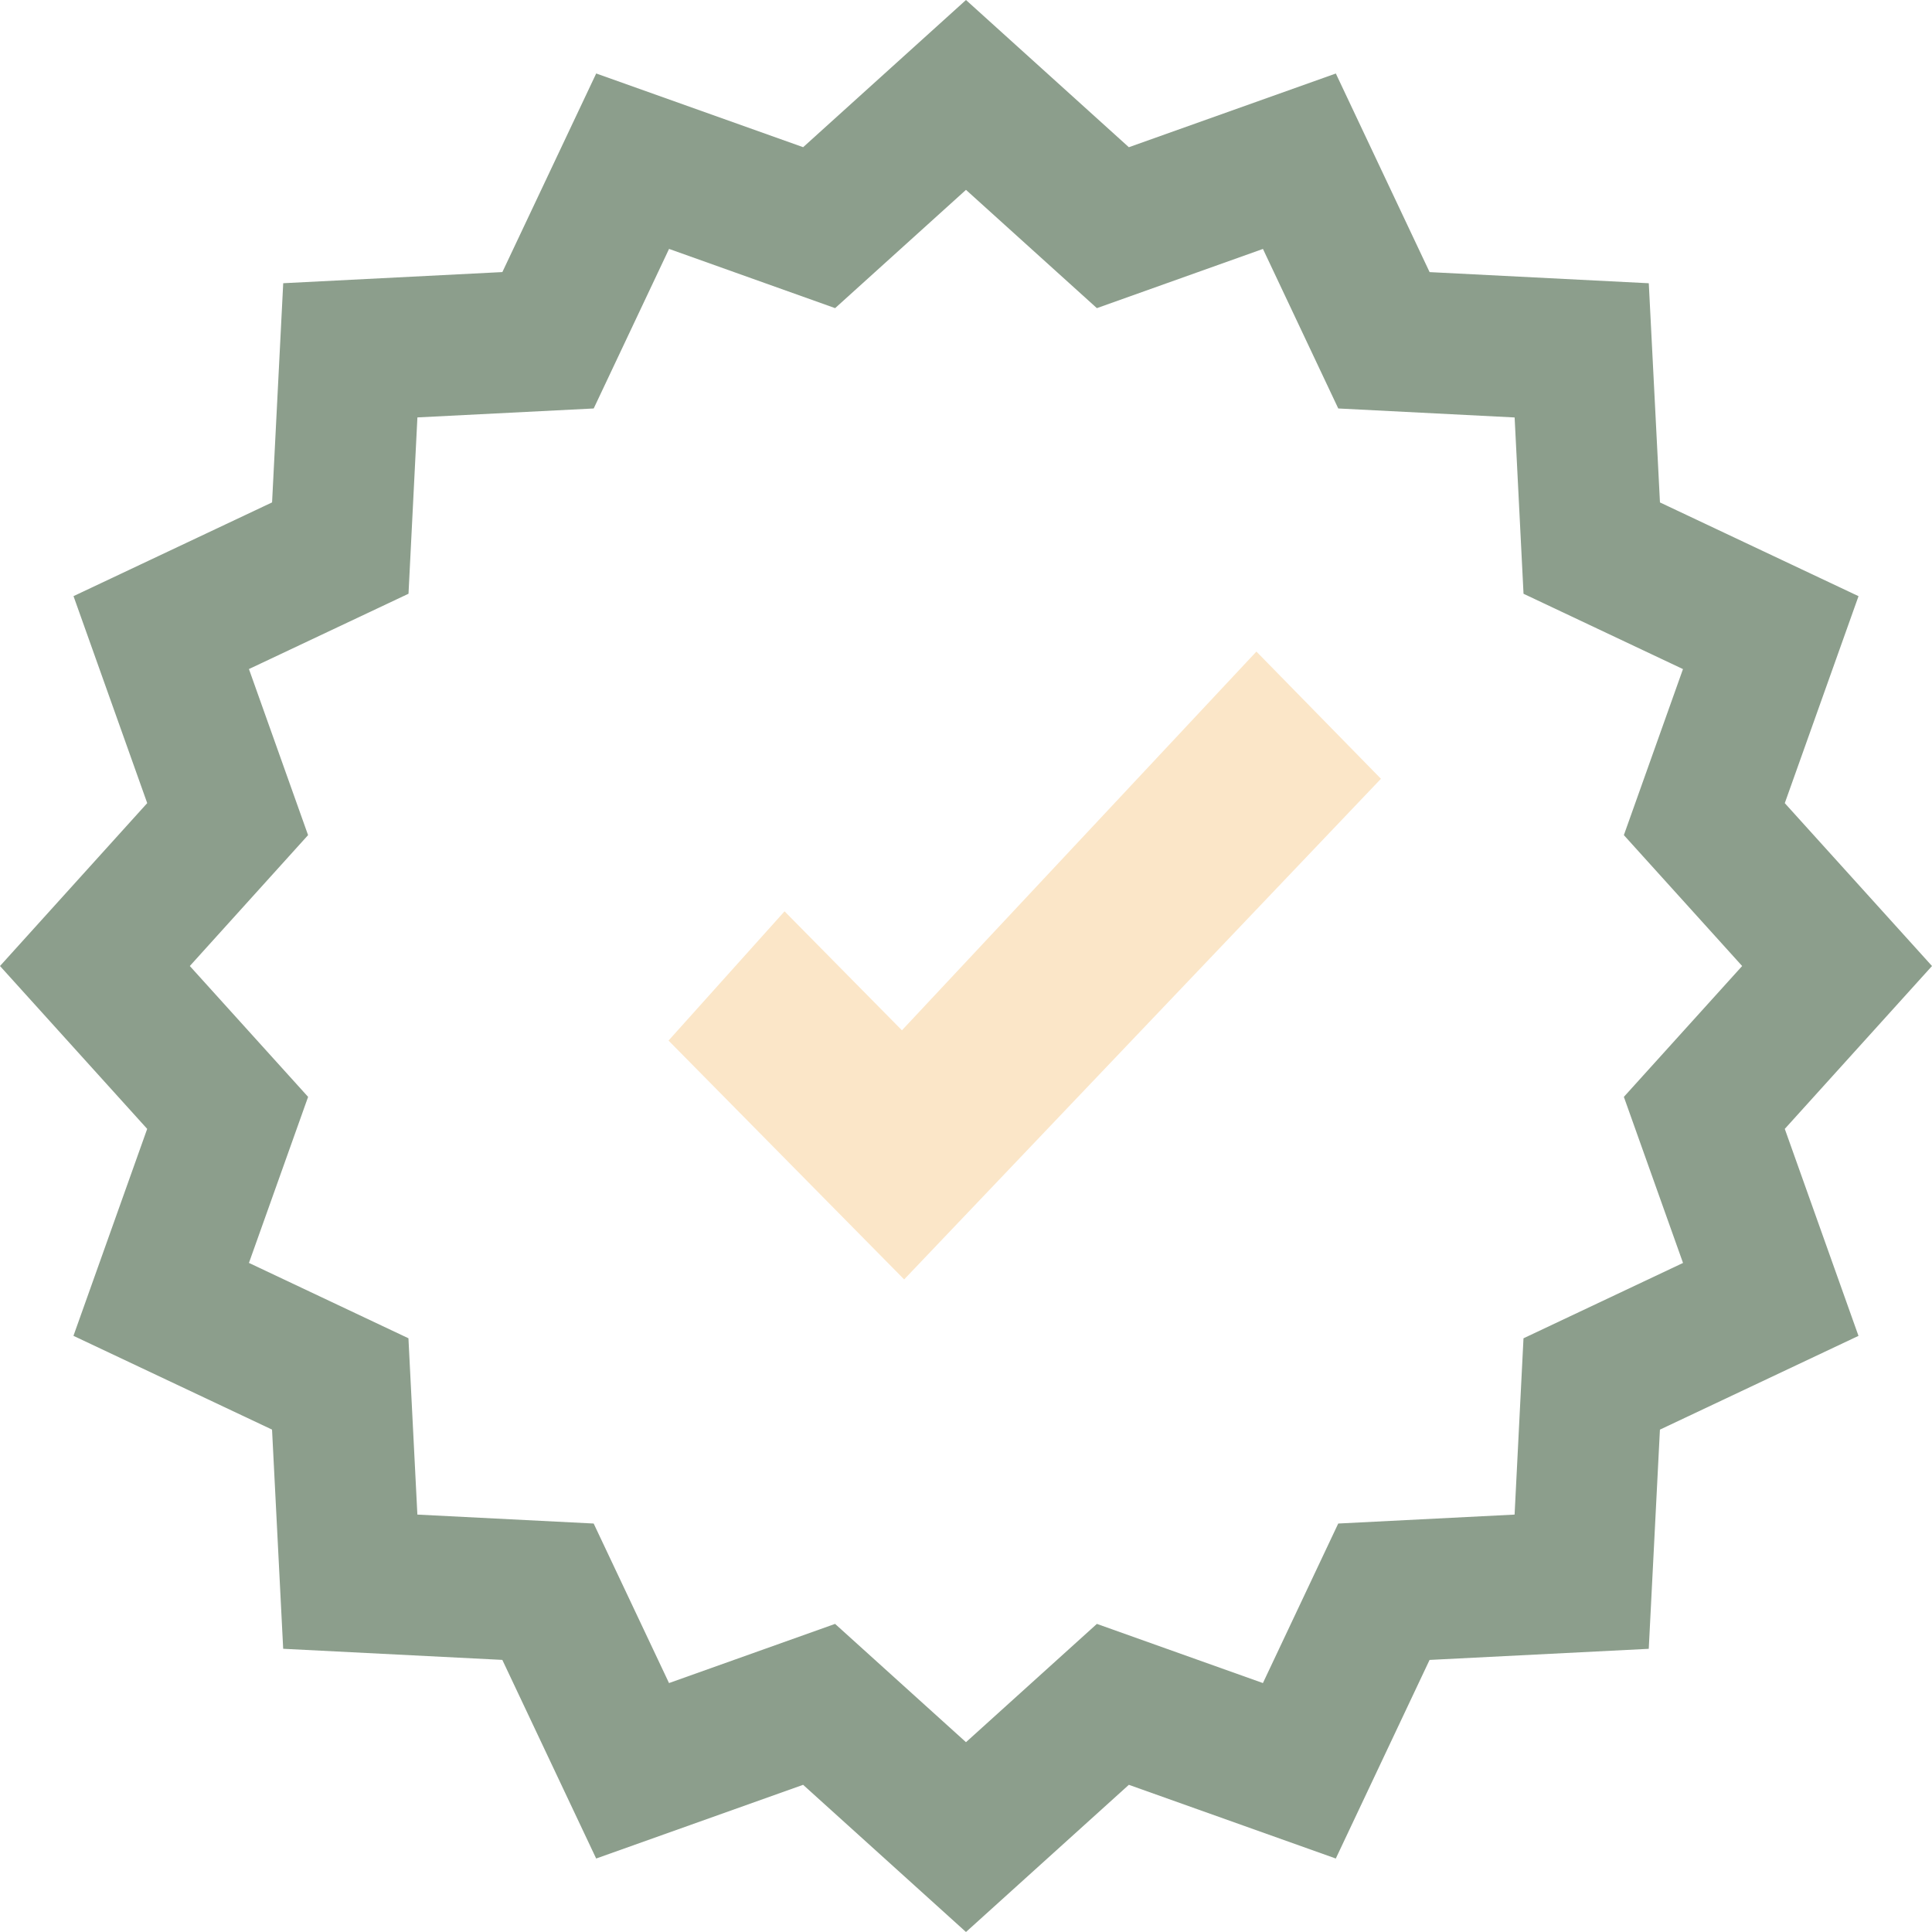
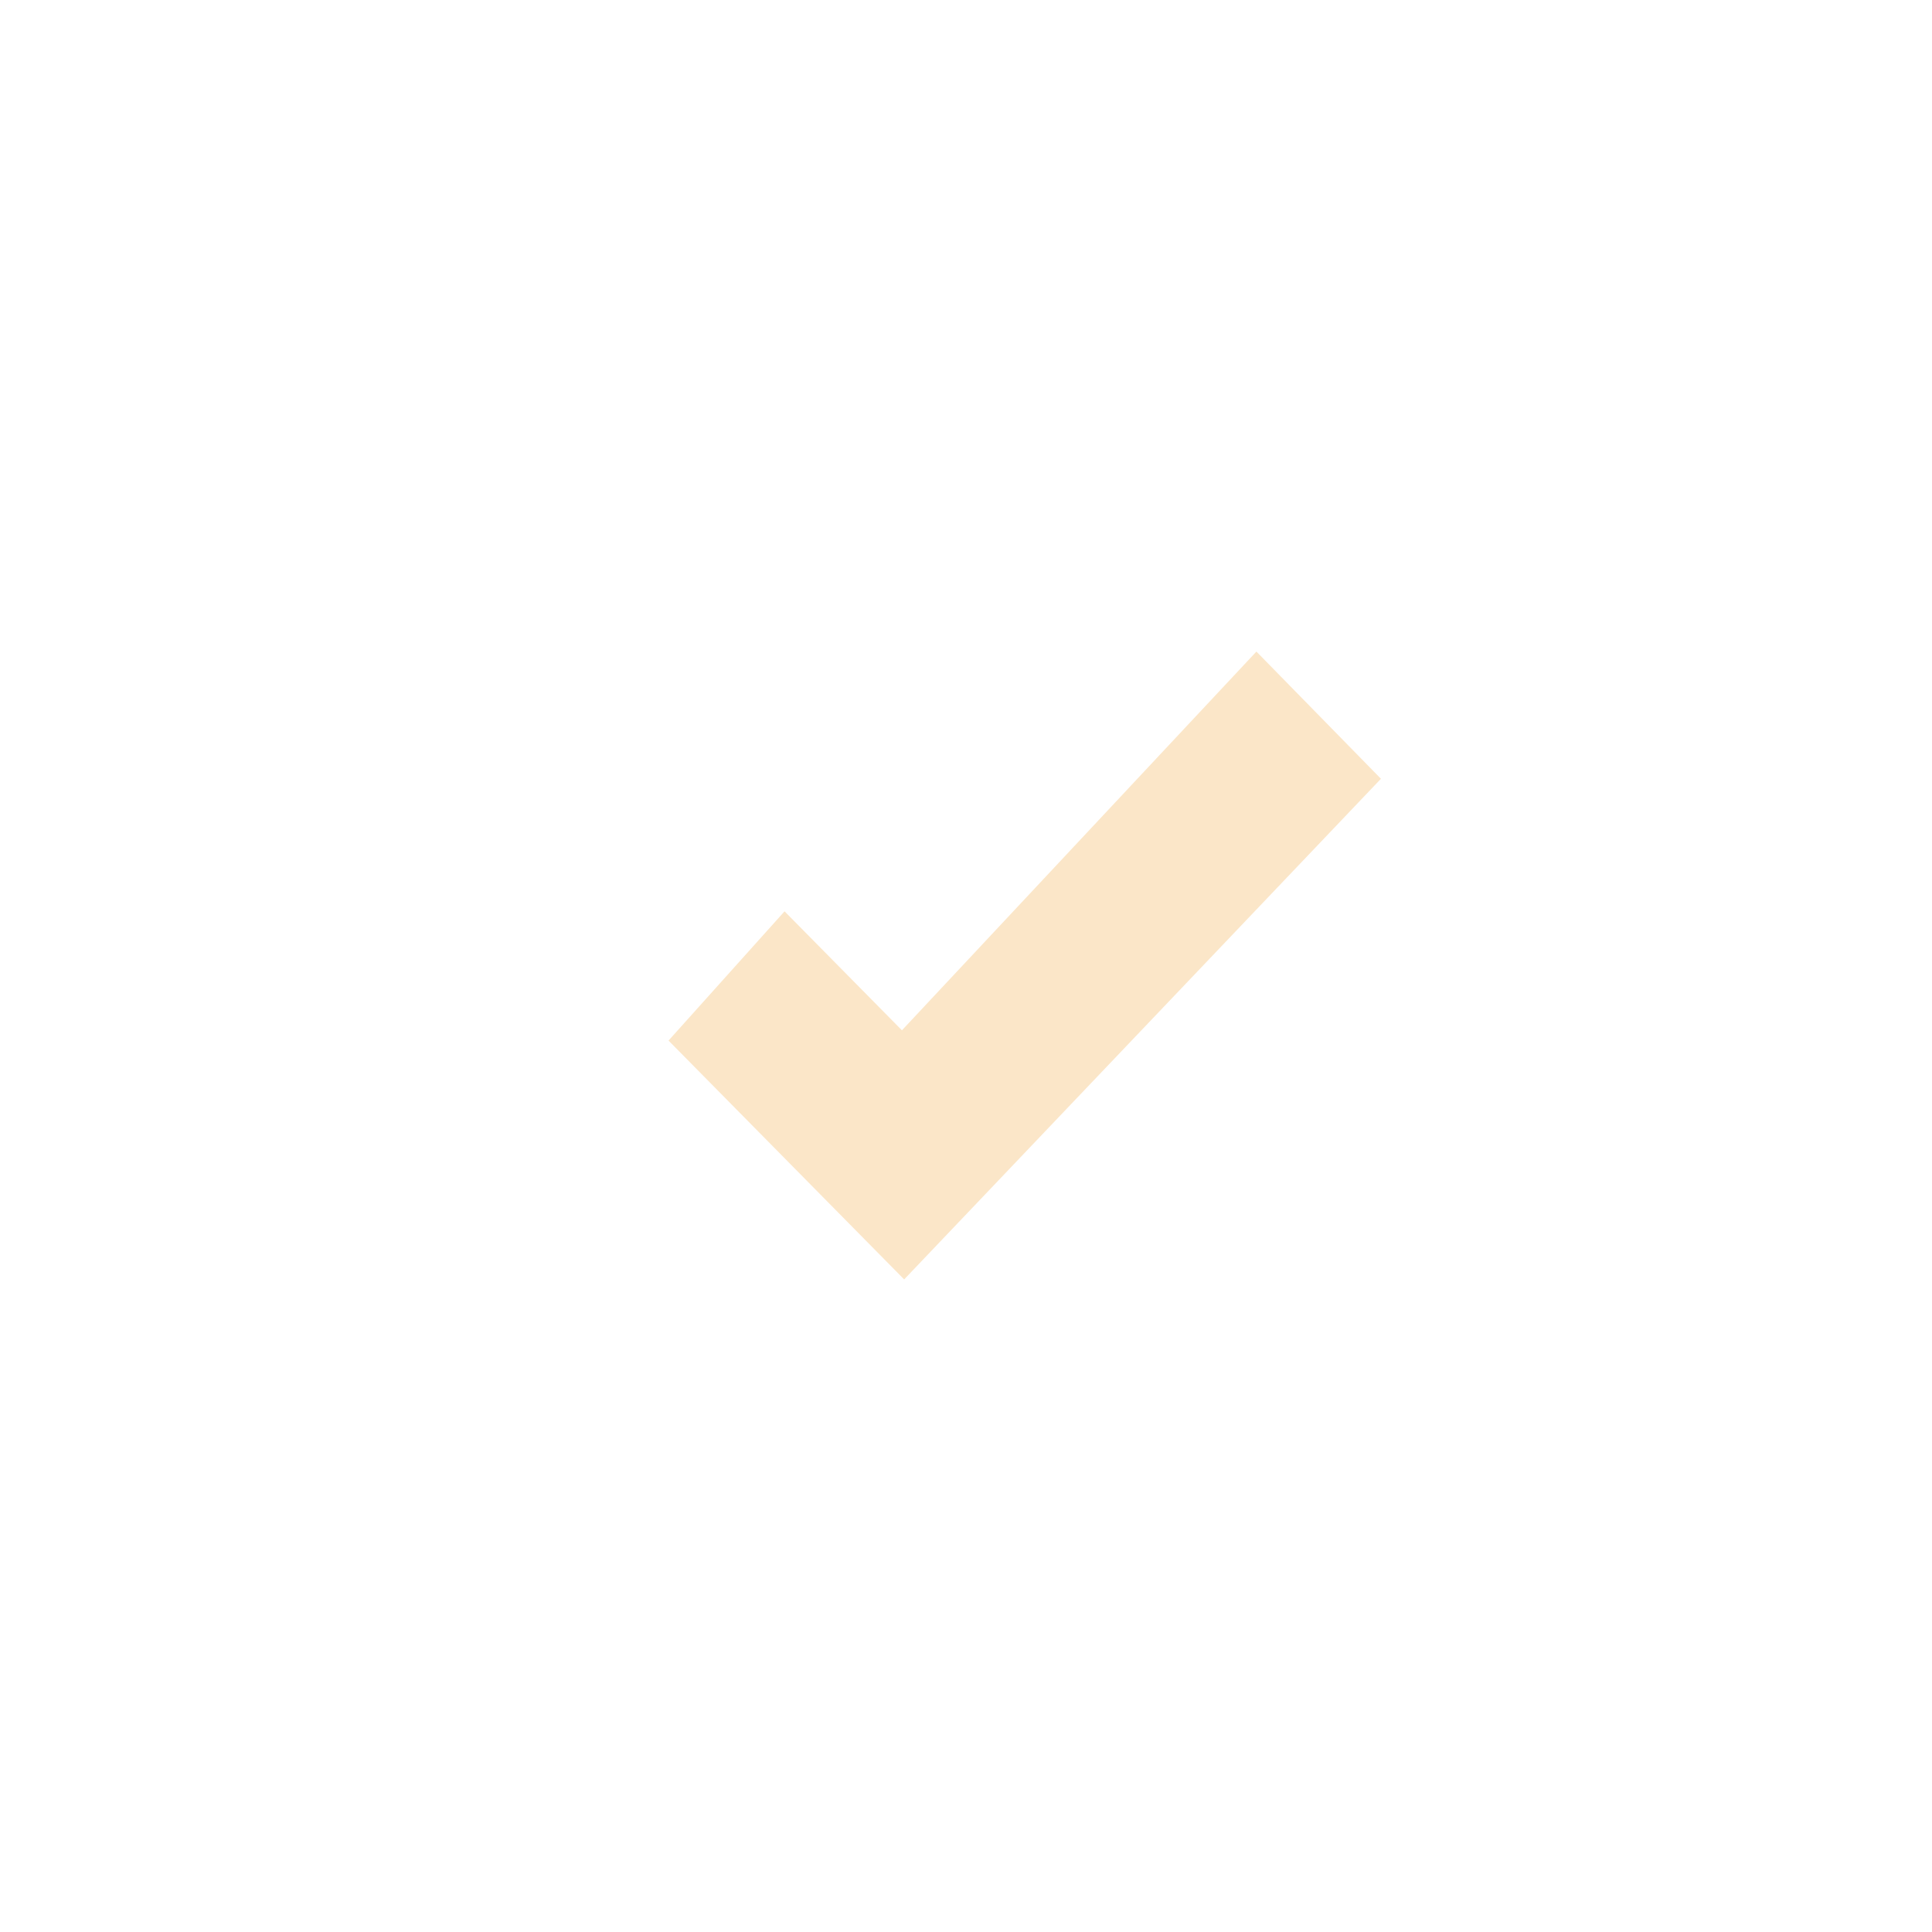
<svg xmlns="http://www.w3.org/2000/svg" width="120px" height="120px" viewBox="0 0 120 120" version="1.1">
  <title>Group 3 Copy</title>
  <g id="Page-1" stroke="none" stroke-width="1" fill="none" fill-rule="evenodd">
    <g id="Dustin-Butcher" transform="translate(-477, -1081)">
      <g id="Group-3-Copy" transform="translate(477, 1081)">
-         <path d="M59.999,0 L49.885,9.142 L37.031,4.564 L31.203,16.899 L17.591,17.591 L16.899,31.205 L4.566,37.027 L9.144,49.883 L0,60.001 L9.142,70.117 L4.562,82.971 L16.897,88.795 L17.589,102.409 L31.201,103.099 L37.029,115.436 L49.883,110.858 L59.999,120 L70.115,110.858 L82.969,115.436 L88.793,103.101 L102.407,102.411 L103.101,88.797 L115.434,82.973 L110.856,70.117 L120,60.001 L110.856,49.885 L115.436,37.029 L103.103,31.207 L102.409,17.593 L88.795,16.901 L82.971,4.566 L70.115,9.144 L59.999,0 Z M59.999,11.792 L68.129,19.139 L78.444,15.462 L83.122,25.371 L94.076,25.929 L94.629,36.88 L104.533,41.558 L100.861,51.871 L108.208,60.001 L100.861,68.129 L104.536,78.444 L94.627,83.124 L94.074,94.074 L83.12,94.629 L78.442,104.538 L68.129,100.863 L59.999,108.21 L51.869,100.863 L41.554,104.538 L36.874,94.629 L25.924,94.074 L25.369,83.122 L15.462,78.442 L19.137,68.129 L11.79,60.001 L19.135,51.871 L15.462,41.556 L25.373,36.878 L25.926,25.926 L36.876,25.371 L41.556,15.46 L51.871,19.139 L59.999,11.792 Z" id="Fill-1" fill="#8C9E8C" />
        <polygon id="Fill-2" fill="#FBE6C8" points="56.021 63.994 48.73 56.604 41.524 64.632 56.159 79.467 85.773 48.371 78.038 40.47" />
      </g>
    </g>
  </g>
</svg>